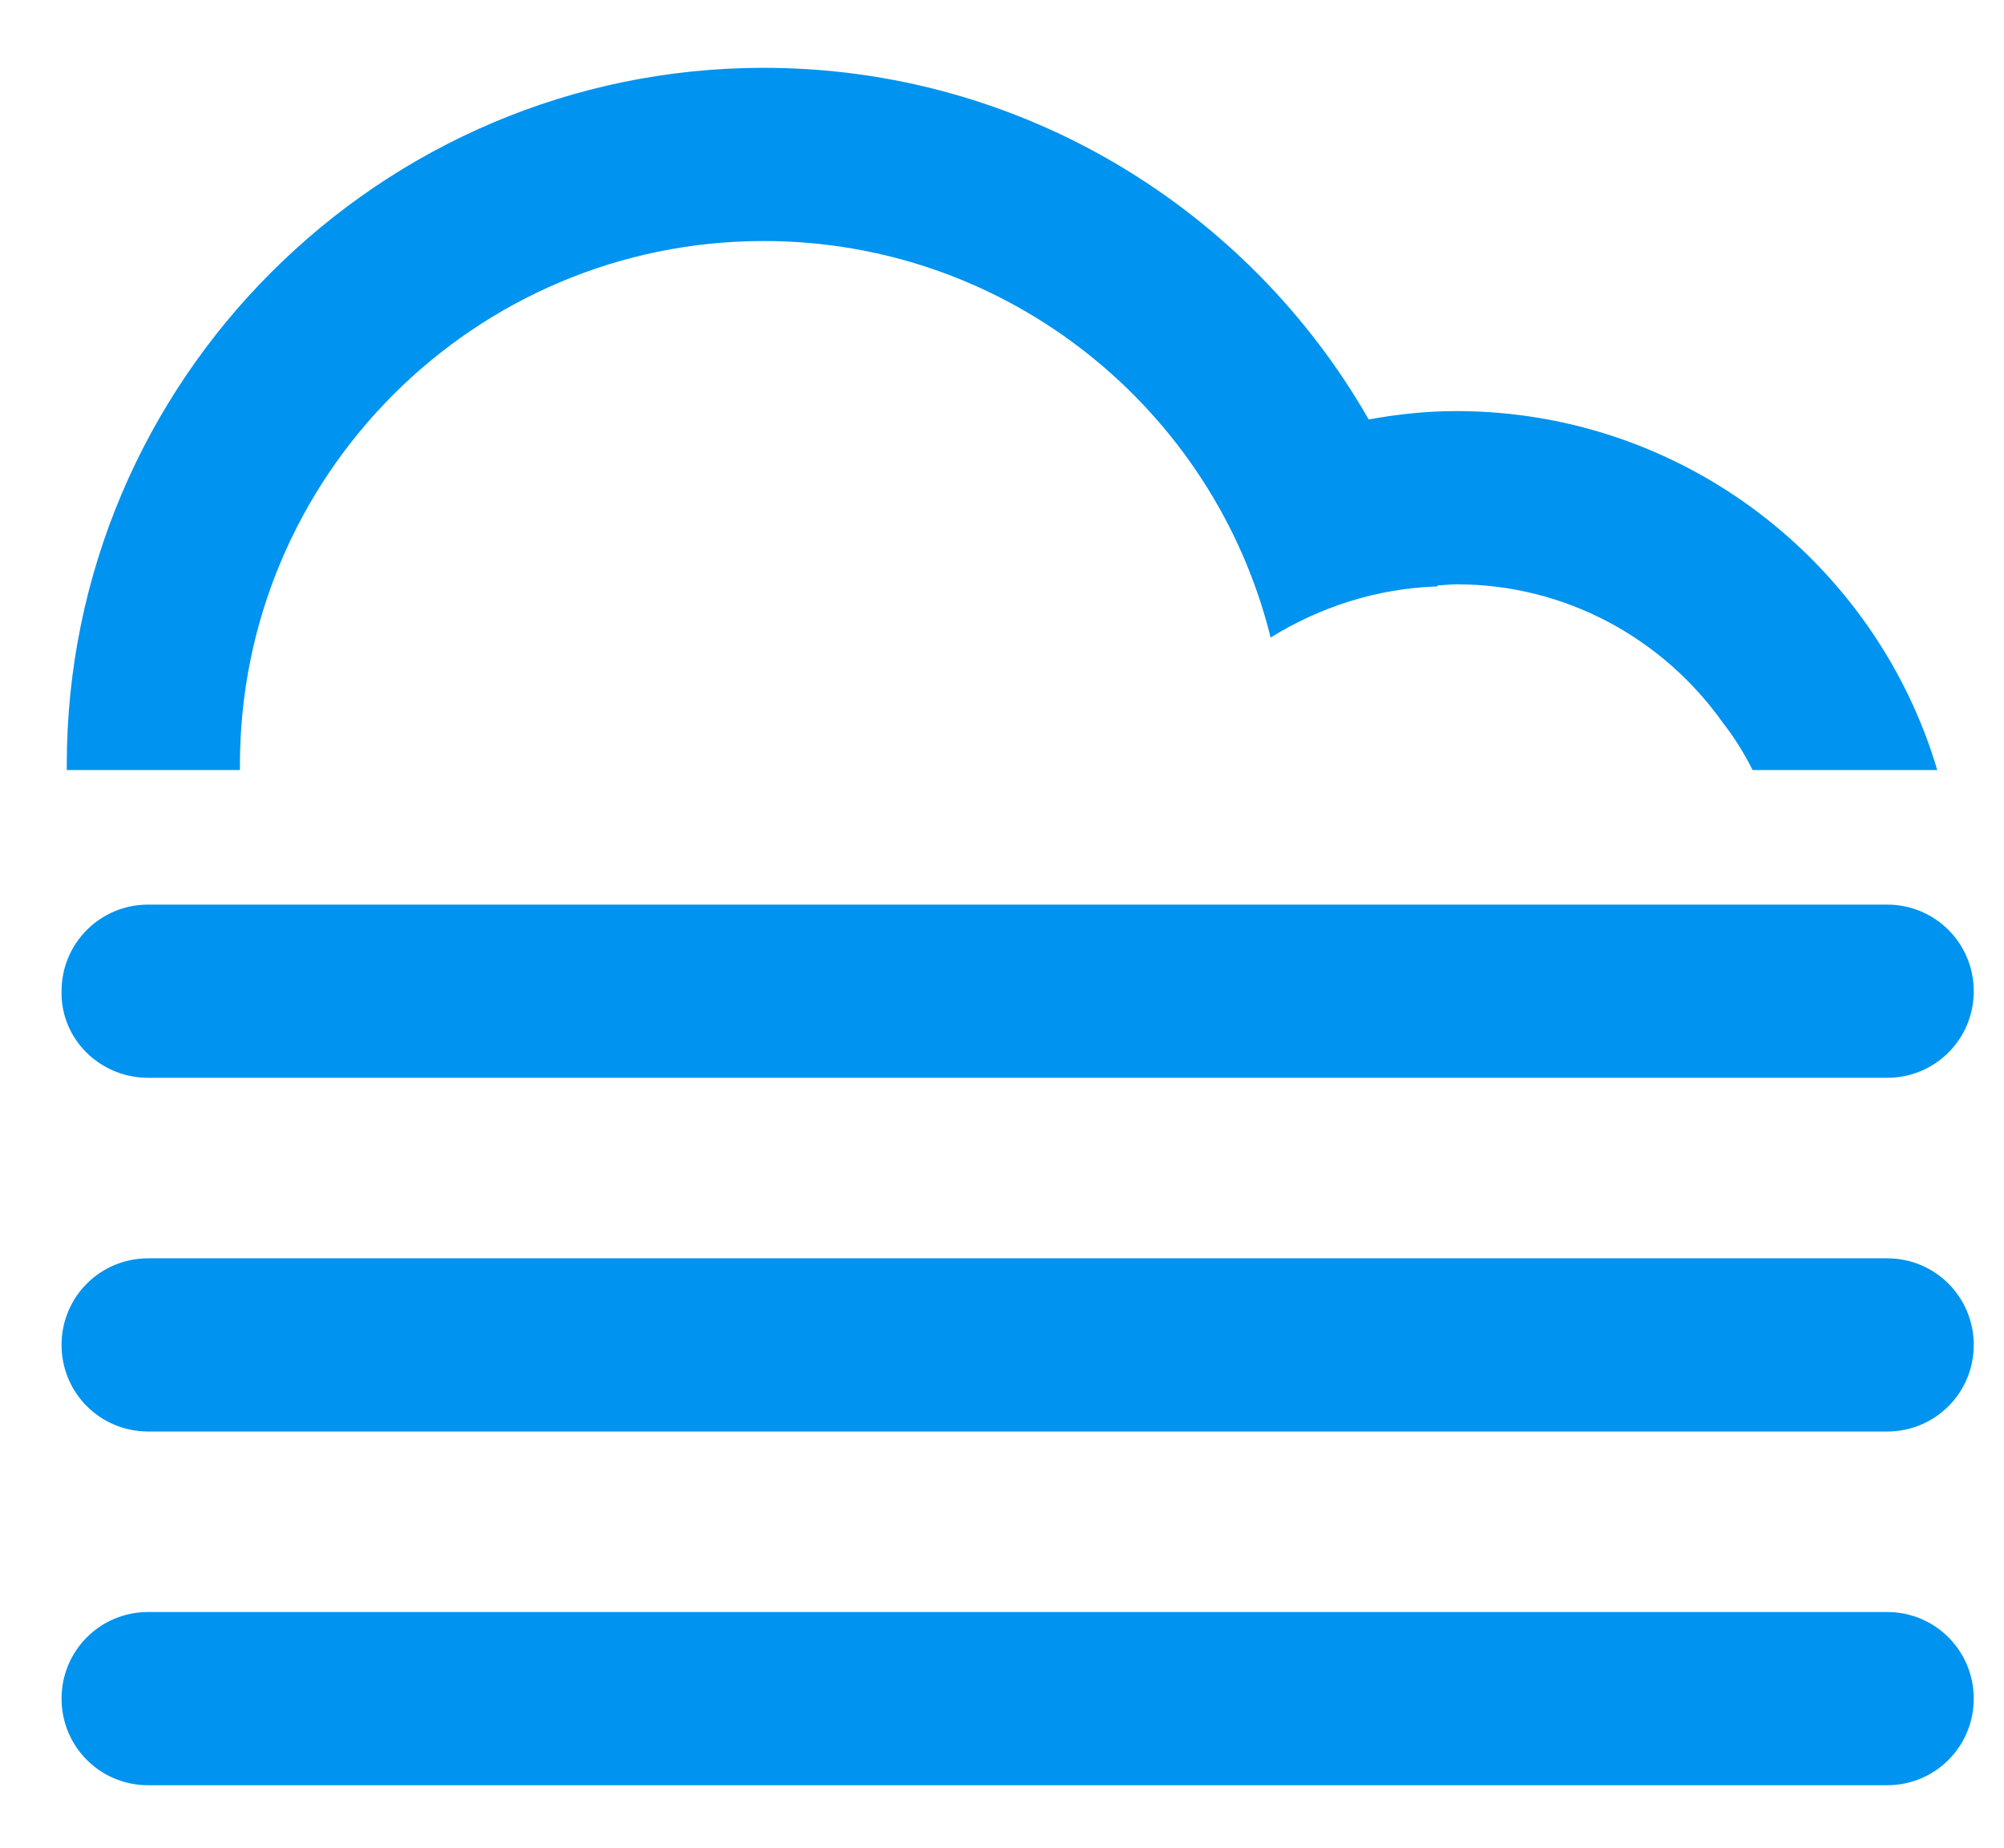
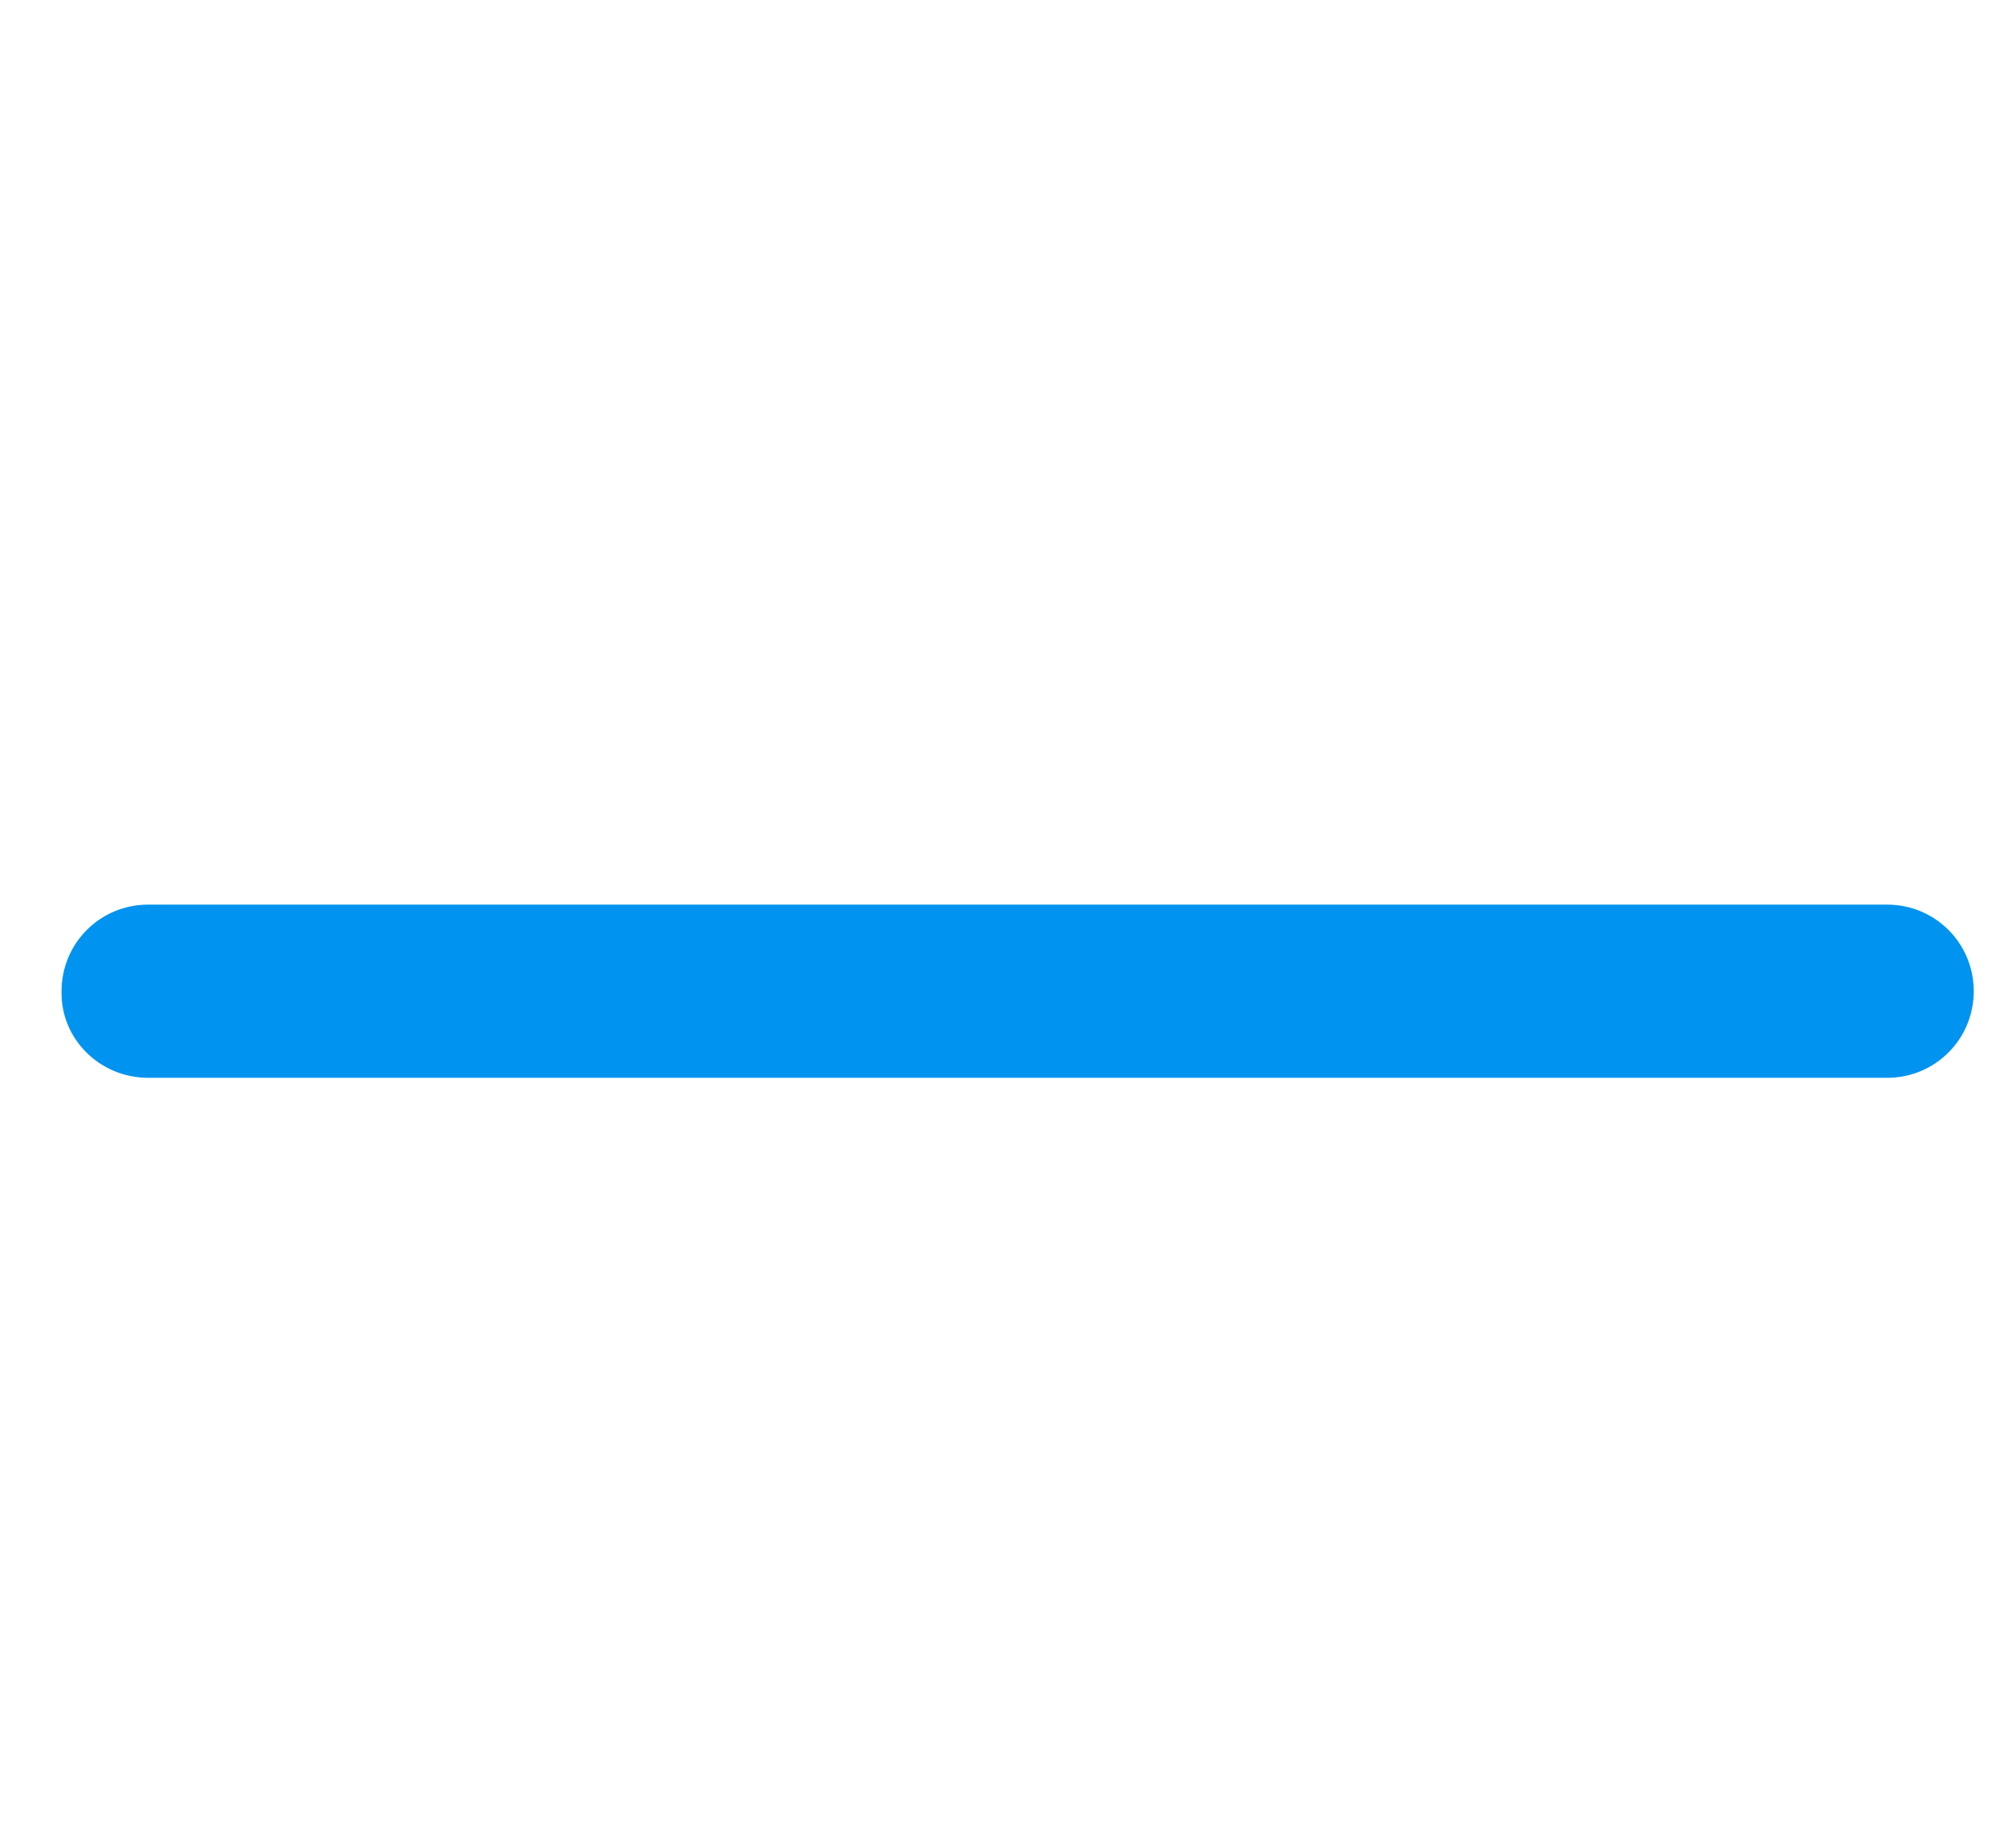
<svg xmlns="http://www.w3.org/2000/svg" version="1.2" baseProfile="tiny" id="Layer_1" x="0px" y="0px" viewBox="0 0 192.1 177.1" overflow="visible" xml:space="preserve">
  <g>
-     <path fill="#0093EF" d="M180.9,154.5H14.2c-4.6,0-8.3,3.7-8.3,8.3c0,4.6,3.7,8.3,8.3,8.3h166.7c4.6,0,8.3-3.7,8.3-8.3   C189.2,158.2,185.5,154.5,180.9,154.5z" />
-     <path fill="#0093EF" d="M180.9,120.6H14.2c-4.6,0-8.3,3.7-8.3,8.3c0,4.6,3.7,8.3,8.3,8.3h166.7c4.6,0,8.3-3.7,8.3-8.3   C189.2,124.3,185.5,120.6,180.9,120.6z" />
    <path fill="#0093EF" d="M14.2,103.3h166.7c4.6,0,8.3-3.7,8.3-8.3c0-4.6-3.7-8.3-8.3-8.3H14.2c-4.6,0-8.3,3.7-8.3,8.3   C5.8,99.6,9.6,103.3,14.2,103.3z" />
-     <path fill="#0093EF" d="M23,73.8c0-0.2,0-0.3,0-0.5c0-27.7,22.5-50.2,50.2-50.2c23.5,0,43.2,16.2,48.6,38c4.7-2.9,10.1-4.7,16-4.9   c0,0,0,0,0-0.1c0.6,0,1.2-0.1,1.8-0.1c10.5,0,19.8,5.2,25.5,13.2c1.1,1.4,2.1,3,2.9,4.6h17.7c-5.9-19.9-24.4-34.4-46.1-34.4   c-2.9,0-5.6,0.3-8.4,0.8C119.7,20.1,98,6.5,73.2,6.5c-36.8,0-66.8,30-66.8,66.8c0,0.2,0,0.3,0,0.5C6.4,73.8,23,73.8,23,73.8z" />
  </g>
</svg>